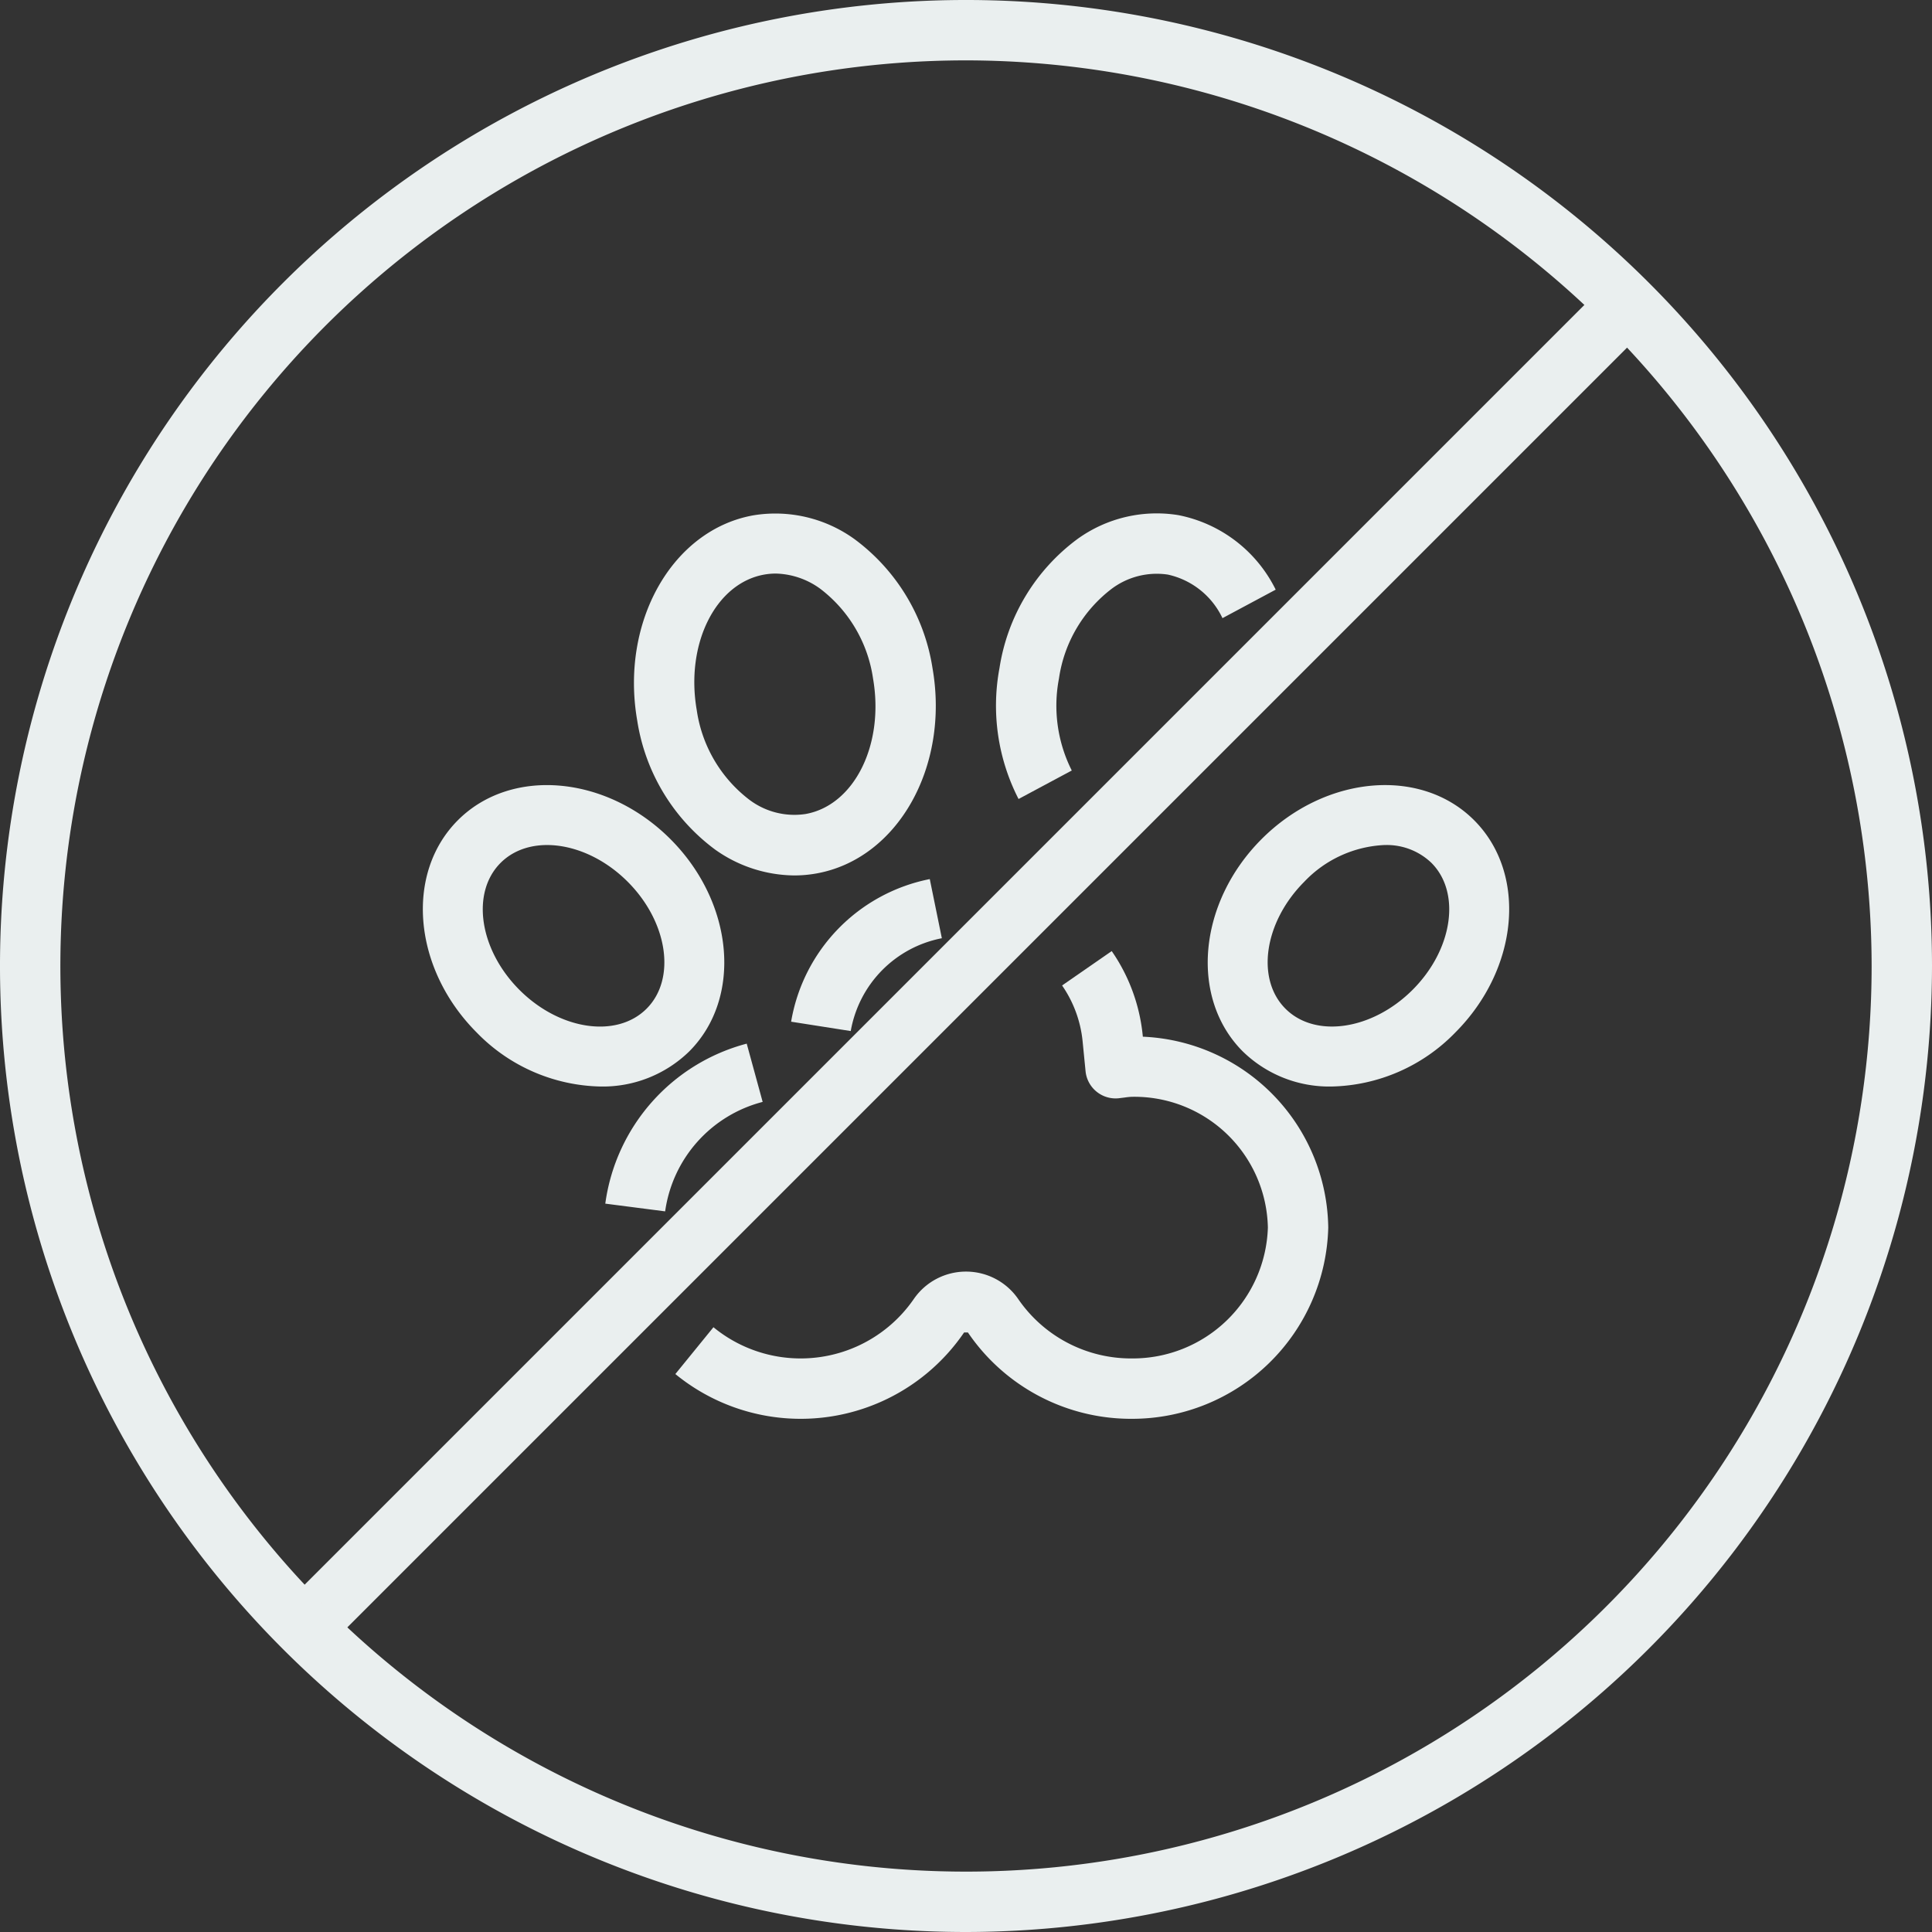
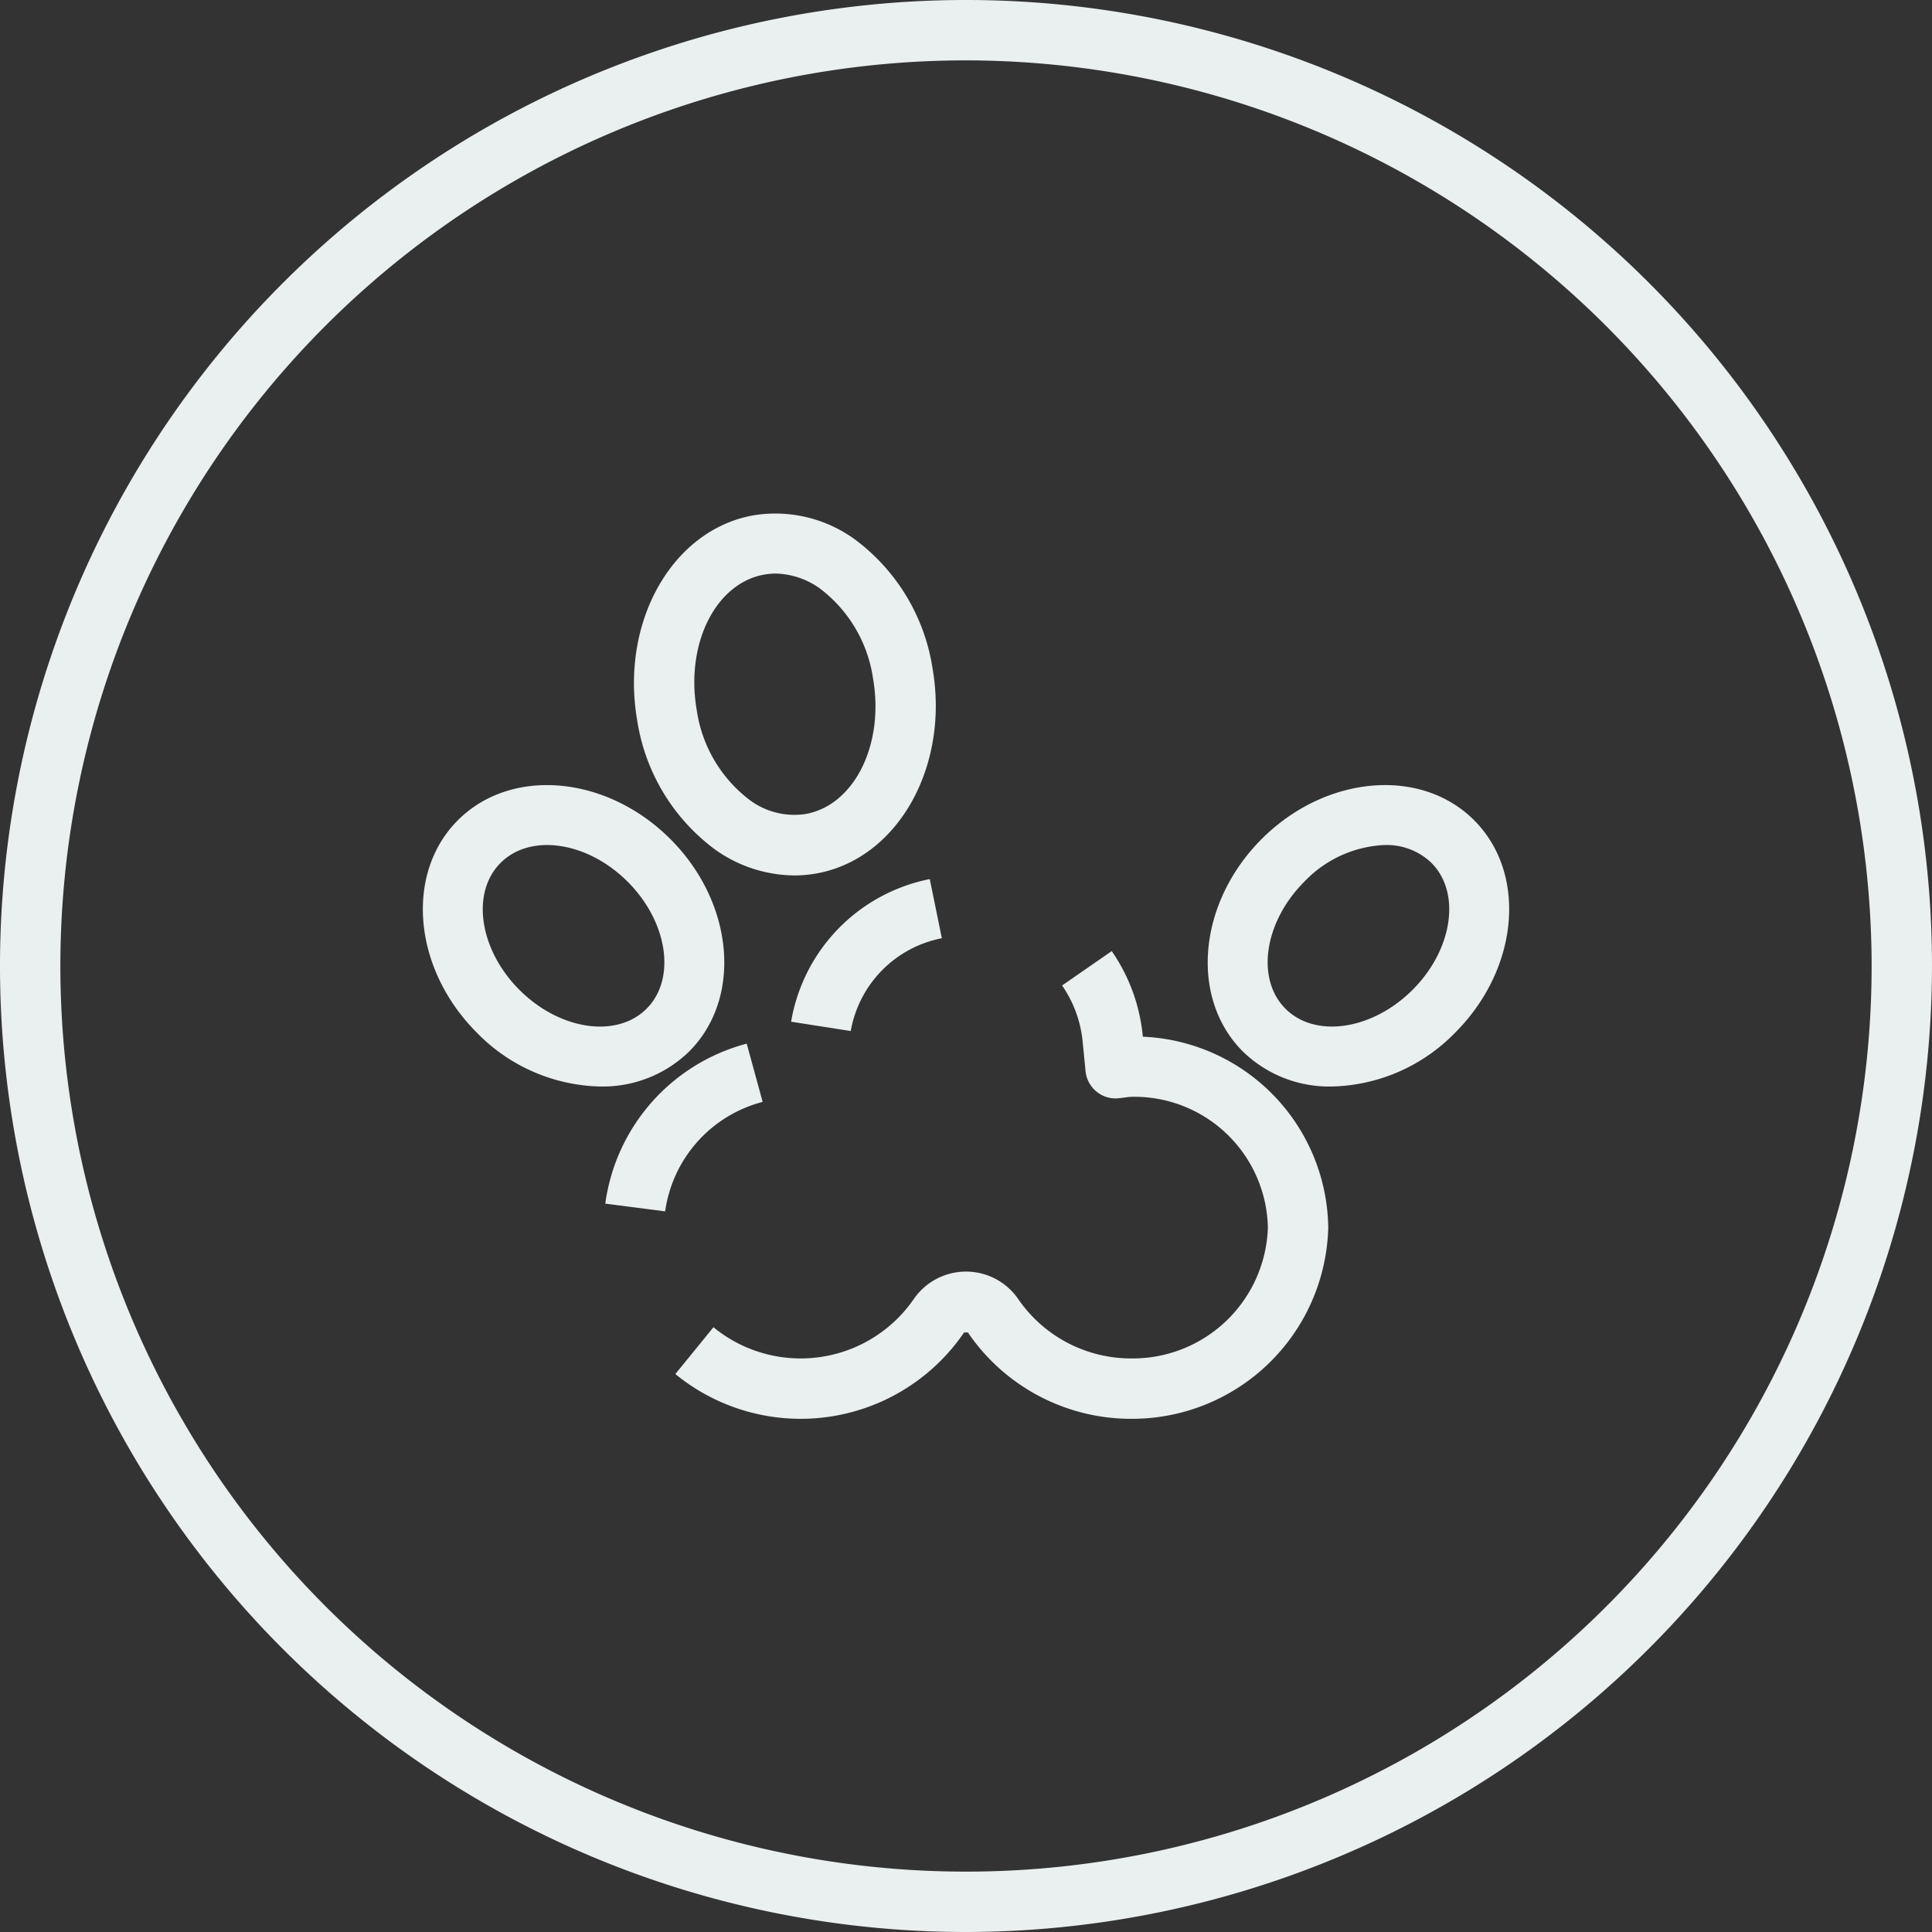
<svg xmlns="http://www.w3.org/2000/svg" fill="#eaefef" height="64" preserveAspectRatio="xMidYMid meet" version="1" viewBox="0.0 0.0 64.0 64.0" width="64" zoomAndPan="magnify">
  <rect x="0.0" y="0.0" width="64.0" height="64.0" fill="#333333" stroke="none" />
  <g data-name="26-No pets allowed" id="change1_1">
    <path d="M22.034,40.128l-1.983-.256a6.367,6.367,0,0,1,4.685-5.3l.528,1.93A4.372,4.372,0,0,0,22.034,40.128Z" fill="inherit" />
    <path d="M28.182,34.155l-1.975-.31A5.8,5.8,0,0,1,30.8,29.121l.4,1.959A3.8,3.8,0,0,0,28.182,34.155Z" fill="inherit" />
    <path d="M37.5,47a6.532,6.532,0,0,1-5.437-2.861h-.126a6.552,6.552,0,0,1-9.565,1.378l1.262-1.551a4.552,4.552,0,0,0,6.644-.945,2.1,2.1,0,0,1,3.444,0A4.532,4.532,0,0,0,37.5,45,4.478,4.478,0,0,0,42,40.666a4.424,4.424,0,0,0-4.5-4.333,1.91,1.91,0,0,0-.229.022l-.219.027a1,1,0,0,1-1.091-.893l-.1-1.013a3.928,3.928,0,0,0-.678-1.831l1.644-1.139a5.931,5.931,0,0,1,1.024,2.765l.007.071A6.416,6.416,0,0,1,44,40.666,6.5,6.5,0,0,1,37.5,47Z" fill="inherit" />
    <path d="M26.31,29a4.585,4.585,0,0,1-2.624-.859,6.561,6.561,0,0,1-2.577-4.271c-.569-3.271,1.16-6.323,3.853-6.8a4.479,4.479,0,0,1,3.352.795,6.561,6.561,0,0,1,2.577,4.271c.569,3.271-1.16,6.323-3.853,6.8A4.156,4.156,0,0,1,26.31,29ZM25.7,19a2.246,2.246,0,0,0-.385.034c-1.613.288-2.615,2.3-2.234,4.491A4.553,4.553,0,0,0,24.833,26.5a2.476,2.476,0,0,0,1.853.465c1.613-.288,2.615-2.3,2.234-4.491A4.553,4.553,0,0,0,27.167,19.5,2.6,2.6,0,0,0,25.7,19Z" fill="inherit" />
-     <path d="M33.741,26.468a6.766,6.766,0,0,1-.632-4.336,6.561,6.561,0,0,1,2.577-4.272,4.483,4.483,0,0,1,3.352-.795,4.579,4.579,0,0,1,3.221,2.468l-1.763.944a2.622,2.622,0,0,0-1.81-1.443,2.491,2.491,0,0,0-1.853.465,4.553,4.553,0,0,0-1.753,2.976,4.767,4.767,0,0,0,.424,3.049Z" fill="inherit" />
    <path d="M44.117,35.992a4.1,4.1,0,0,1-2.948-1.162c-1.767-1.768-1.486-4.924.625-7.036s5.268-2.393,7.037-.624,1.486,4.924-.625,7.036h0A5.875,5.875,0,0,1,44.117,35.992Zm1.759-8a3.9,3.9,0,0,0-2.668,1.215c-1.332,1.333-1.612,3.221-.625,4.208s2.875.708,4.209-.624,1.612-3.221.625-4.208A2.134,2.134,0,0,0,45.876,27.993Z" fill="inherit" />
    <path d="M19.883,35.992a5.875,5.875,0,0,1-4.089-1.786h0c-2.111-2.112-2.392-5.268-.625-7.036s4.925-1.488,7.037.624,2.392,5.268.625,7.036A4.1,4.1,0,0,1,19.883,35.992Zm-2.675-3.2c1.332,1.332,3.22,1.611,4.209.624s.707-2.875-.625-4.208-3.221-1.612-4.209-.624-.707,2.875.625,4.208Z" fill="inherit" />
-     <path d="M0.887 31H63.112V33H0.887z" fill="inherit" transform="rotate(-45 32 32)" />
    <path d="M32,64A32,32,0,1,1,64,32,32.036,32.036,0,0,1,32,64ZM32,2A30,30,0,1,0,62,32,30.034,30.034,0,0,0,32,2Z" fill="inherit" />
  </g>
</svg>